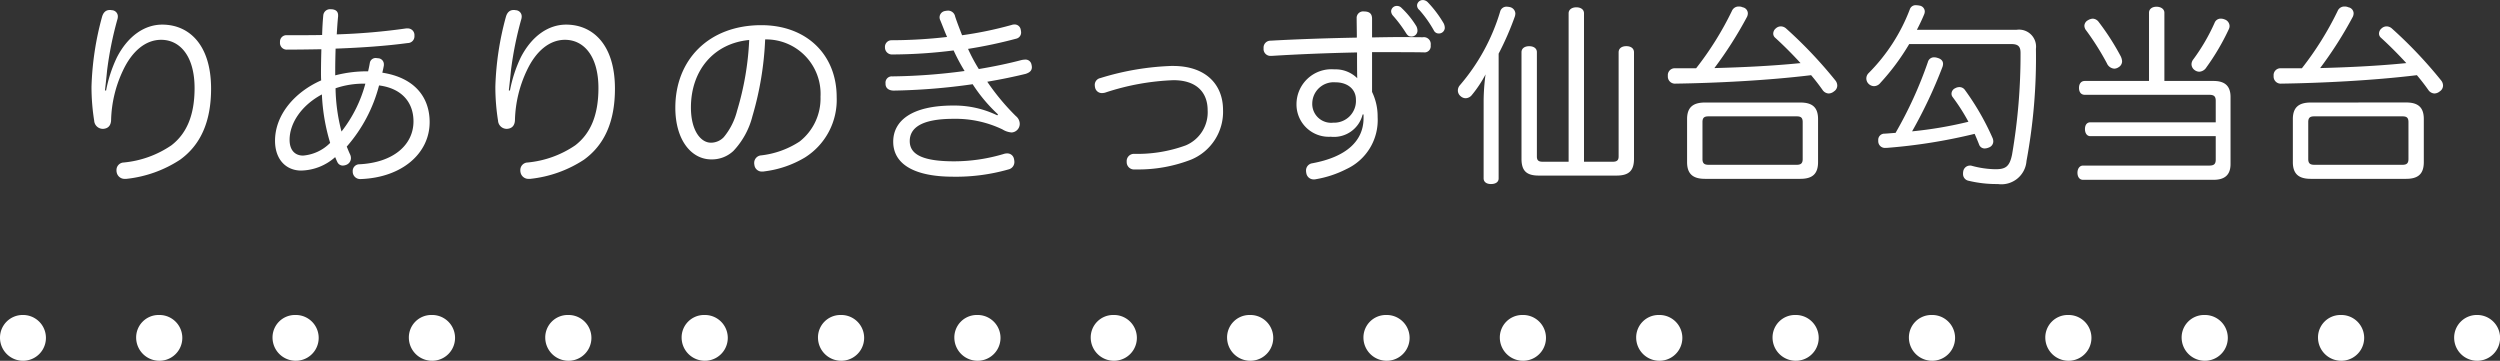
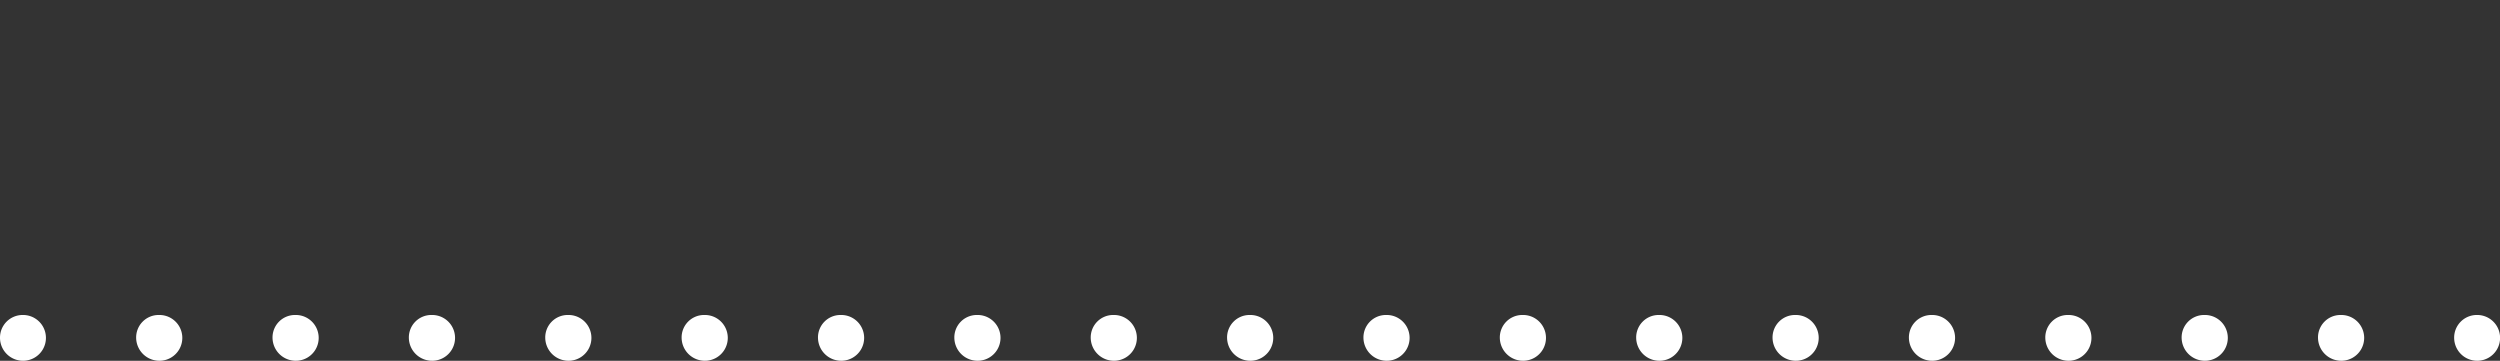
<svg xmlns="http://www.w3.org/2000/svg" width="273" height="39.396" viewBox="0 0 273 39.396">
  <rect x="0" y="0" width="273" height="39.396" fill="#333333" stroke="none" />
  <defs>
    <clipPath id="a">
      <rect width="273" height="5" fill="none" />
    </clipPath>
  </defs>
  <g transform="translate(-3228 -43.15)">
-     <path d="M-125.538-8.526c.084-.714.168-1.491.231-2.163a37.977,37.977,0,0,1,1.113-5.544,1.165,1.165,0,0,0,.063-.357.678.678,0,0,0-.672-.693.647.647,0,0,0-.21-.021c-.4,0-.693.231-.84.735a32.141,32.141,0,0,0-1.155,7.644,23.613,23.613,0,0,0,.294,3.717.946.946,0,0,0,.945.882h.042c.588-.042.861-.42.861-1.029a13.375,13.375,0,0,1,1.281-5.313c1.008-2.163,2.5-3.381,4.179-3.381,2.079,0,3.654,1.806,3.654,5.271,0,2.919-.84,4.956-2.541,6.258A11.072,11.072,0,0,1-123.48-.651a.818.818,0,0,0-.8.84.942.942,0,0,0,.021.231.874.874,0,0,0,.924.714h.147a13.231,13.231,0,0,0,5.838-2.079c2.226-1.6,3.4-4.116,3.4-7.77,0-4.83-2.436-6.993-5.334-6.993-1.911,0-3.738,1.218-4.956,3.591a14.776,14.776,0,0,0-1.176,3.612ZM-100.4-1.239c.084.189.168.4.252.567a.649.649,0,0,0,.588.357,1.121,1.121,0,0,0,.42-.1.785.785,0,0,0,.462-.714.956.956,0,0,0-.1-.42c-.147-.315-.252-.588-.357-.84a16.3,16.3,0,0,0,3.528-6.678c2.457.315,3.759,1.827,3.759,3.927,0,2.541-2.163,4.494-5.9,4.683a.729.729,0,0,0-.735.777V.357a.808.808,0,0,0,.84.8h.042c4.515-.168,7.518-2.814,7.518-6.216,0-2.814-1.743-4.872-5.166-5.4.063-.273.126-.546.168-.8v-.126a.658.658,0,0,0-.672-.651.522.522,0,0,0-.168-.021.635.635,0,0,0-.693.525c-.042.252-.105.567-.189.924a13.836,13.836,0,0,0-3.591.441v-.567c0-.8.021-1.575.042-2.352,2.877-.105,5.544-.294,7.875-.609a.733.733,0,0,0,.735-.756V-14.6a.725.725,0,0,0-.756-.693h-.147a68.505,68.505,0,0,1-7.581.651c.042-.714.084-1.365.147-1.974v-.1c0-.4-.21-.63-.714-.672h-.105a.737.737,0,0,0-.8.672c-.063.651-.105,1.407-.126,2.142-.945.021-1.869.021-2.772.021h-1.092a.7.7,0,0,0-.735.756.735.735,0,0,0,.8.819c1.239,0,2.541-.021,3.717-.042-.021.819-.042,1.659-.042,2.5,0,.315,0,.609.021.9-2.94,1.3-5.04,3.8-5.04,6.594,0,2.058,1.218,3.255,2.856,3.255A5.755,5.755,0,0,0-100.4-1.239Zm-.546-1.554a4.691,4.691,0,0,1-2.961,1.386c-.861,0-1.47-.567-1.47-1.722,0-1.743,1.218-3.717,3.528-4.956A21.354,21.354,0,0,0-100.947-2.793Zm1.239-1.239a19.745,19.745,0,0,1-.651-4.725,9.368,9.368,0,0,1,3.255-.5A14.54,14.54,0,0,1-99.708-4.032Zm18.27-4.494c.084-.714.168-1.491.231-2.163a37.977,37.977,0,0,1,1.113-5.544,1.165,1.165,0,0,0,.063-.357.678.678,0,0,0-.672-.693.647.647,0,0,0-.21-.021c-.4,0-.693.231-.84.735a32.141,32.141,0,0,0-1.155,7.644,23.614,23.614,0,0,0,.294,3.717.946.946,0,0,0,.945.882h.042c.588-.042.861-.42.861-1.029a13.375,13.375,0,0,1,1.281-5.313c1.008-2.163,2.5-3.381,4.179-3.381,2.079,0,3.654,1.806,3.654,5.271,0,2.919-.84,4.956-2.541,6.258A11.072,11.072,0,0,1-79.38-.651a.818.818,0,0,0-.8.84.942.942,0,0,0,.021.231.874.874,0,0,0,.924.714h.147A13.231,13.231,0,0,0-73.248-.945c2.226-1.6,3.4-4.116,3.4-7.77,0-4.83-2.436-6.993-5.334-6.993-1.911,0-3.738,1.218-4.956,3.591a14.776,14.776,0,0,0-1.176,3.612Zm27.993-5.565A5.945,5.945,0,0,1-47.4-7.833,5.966,5.966,0,0,1-49.686-2.94a9.641,9.641,0,0,1-4.2,1.512.818.818,0,0,0-.756.819.714.714,0,0,0,.021.21.813.813,0,0,0,.882.735.942.942,0,0,0,.231-.021A11.308,11.308,0,0,0-49.1-1.2a7.429,7.429,0,0,0,3.465-6.594c0-4.62-3.276-7.854-8.232-7.854-5.733,0-9.387,3.78-9.387,9.009,0,3.528,1.743,5.649,3.927,5.649a3.425,3.425,0,0,0,2.415-.924,8.573,8.573,0,0,0,2.079-3.8A34.638,34.638,0,0,0-53.445-14.091Zm-1.743.063A31.5,31.5,0,0,1-56.511-6.3,7.31,7.31,0,0,1-57.96-3.423a1.931,1.931,0,0,1-1.407.609c-1.113,0-2.184-1.323-2.184-3.843C-61.551-10.731-59.031-13.671-55.188-14.028ZM-28.1-5.8a10.732,10.732,0,0,0-4.809-1.071c-4.557,0-6.552,1.68-6.552,3.948C-39.459-.5-37.212.9-32.907.9A20.85,20.85,0,0,0-26.859.1a.822.822,0,0,0,.63-.819,1.621,1.621,0,0,0-.042-.315.737.737,0,0,0-.756-.609,1.189,1.189,0,0,0-.378.063,18.978,18.978,0,0,1-5.4.8c-3.36,0-4.851-.714-4.851-2.205,0-1.365,1.134-2.436,4.788-2.436a11.855,11.855,0,0,1,5.334,1.155,2.239,2.239,0,0,0,1.008.336.944.944,0,0,0,.882-.945,1.1,1.1,0,0,0-.42-.84A25.093,25.093,0,0,1-29.19-9.471c1.617-.273,3-.567,4.2-.861.441-.147.672-.357.672-.735a1.445,1.445,0,0,0-.042-.273.661.661,0,0,0-.735-.546,2.094,2.094,0,0,0-.336.042c-1.428.378-3.045.714-4.683.987a18.539,18.539,0,0,1-1.176-2.2,51.23,51.23,0,0,0,5.25-1.113.686.686,0,0,0,.546-.693,1.647,1.647,0,0,0-.042-.294.671.671,0,0,0-.693-.567,1.044,1.044,0,0,0-.336.063,40.7,40.7,0,0,1-5.376,1.113c-.252-.651-.525-1.344-.756-2.037a.787.787,0,0,0-.777-.651,2.094,2.094,0,0,0-.336.042.705.705,0,0,0-.588.672.742.742,0,0,0,.084.357c.252.609.483,1.239.735,1.806a53.887,53.887,0,0,1-6.027.357.722.722,0,0,0-.756.777.767.767,0,0,0,.84.777,54.517,54.517,0,0,0,6.657-.441,20.6,20.6,0,0,0,1.2,2.247,63.985,63.985,0,0,1-7.9.588A.68.68,0,0,0-40.3-9.3v.063c0,.42.294.714.861.735A68.064,68.064,0,0,0-30.786-9.2a17.079,17.079,0,0,0,2.772,3.3Zm19.194-5.4A29.485,29.485,0,0,0-16.842-9.87a.752.752,0,0,0-.609.756,1.621,1.621,0,0,0,.042.315.752.752,0,0,0,.756.567,1.621,1.621,0,0,0,.315-.042A26.644,26.644,0,0,1-8.862-9.639c2.52,0,3.738,1.323,3.738,3.3A3.915,3.915,0,0,1-7.518-2.52a15.352,15.352,0,0,1-5.628.924.794.794,0,0,0-.819.861v.042a.8.8,0,0,0,.882.8h.168A15.859,15.859,0,0,0-6.93-.966,5.645,5.645,0,0,0-3.444-6.384C-3.444-9.156-5.313-11.193-8.9-11.193Zm28.14-2.289a.752.752,0,0,0-.861-.84c-.714,0-1.47-.021-2.226-.021-1.071,0-2.184.021-3.318.042v-2.037c0-.546-.273-.8-.882-.8a.708.708,0,0,0-.8.756c0,.63.021,1.365.021,2.1-3.192.063-6.468.168-9.429.336a.75.75,0,0,0-.756.8v.042a.75.75,0,0,0,.777.819h.084c3.045-.189,6.258-.315,9.345-.378,0,.987,0,2.058.021,2.814a3.37,3.37,0,0,0-2.5-.966A3.817,3.817,0,0,0,4.578-7.056,3.525,3.525,0,0,0,8.316-3.465,3.223,3.223,0,0,0,11.8-5.9h.1v.4c0,2.478-1.848,4.242-5.607,4.935a.789.789,0,0,0-.672.84A.942.942,0,0,0,5.649.5a.8.8,0,0,0,.84.693.714.714,0,0,0,.21-.021A11.559,11.559,0,0,0,10.038.063a5.887,5.887,0,0,0,3.4-5.67,6.133,6.133,0,0,0-.609-2.751V-12.7h1.722c1.365,0,2.667,0,3.906.021a.677.677,0,0,0,.777-.735ZM11.067-7.518A2.381,2.381,0,0,1,8.589-5,2.058,2.058,0,0,1,6.3-7.14,2.338,2.338,0,0,1,8.82-9.408C10.164-9.408,11.067-8.652,11.067-7.518Zm3.843-9.66a.775.775,0,0,0,.21.5,14.107,14.107,0,0,1,1.428,1.911c.168.252.294.357.546.357a.643.643,0,0,0,.693-.588,1.094,1.094,0,0,0-.126-.546,9.688,9.688,0,0,0-1.6-1.974.687.687,0,0,0-.546-.231A.618.618,0,0,0,14.91-17.178Zm2.835-.672A.645.645,0,0,0,18-17.3a12.747,12.747,0,0,1,1.575,2.226.591.591,0,0,0,.546.336.645.645,0,0,0,.651-.588,1.133,1.133,0,0,0-.126-.525,12.326,12.326,0,0,0-1.722-2.289.783.783,0,0,0-.567-.252A.633.633,0,0,0,17.745-17.85ZM25.011,1.071c0,.42.336.63.8.63.5,0,.84-.21.84-.609V-12.537a31.934,31.934,0,0,0,1.785-4.1,1.445,1.445,0,0,0,.042-.273.756.756,0,0,0-.609-.714,2.184,2.184,0,0,0-.315-.042.71.71,0,0,0-.735.525,21.967,21.967,0,0,1-4.41,8.064.866.866,0,0,0-.21.567.805.805,0,0,0,.315.63.814.814,0,0,0,.546.21.9.9,0,0,0,.672-.357,13.046,13.046,0,0,0,1.491-2.247,22.6,22.6,0,0,0-.21,2.856ZM35.973-.735V-16.947c0-.4-.336-.651-.84-.651-.483,0-.84.252-.84.651V-.735H31.458c-.42,0-.63-.126-.63-.567V-12.7c0-.42-.357-.651-.84-.651s-.84.231-.84.651V-1.05c0,1.344.588,1.827,1.89,1.827h8.484c1.3,0,1.911-.483,1.911-1.827V-12.684c0-.441-.357-.672-.84-.672s-.84.231-.84.672V-1.3c0,.441-.231.567-.651.567ZM50.211-10.962a43.186,43.186,0,0,0,3.57-5.607.953.953,0,0,0,.084-.378A.684.684,0,0,0,53.3-17.6a.94.94,0,0,0-.42-.084.788.788,0,0,0-.756.483,34.438,34.438,0,0,1-3.906,6.258H45.864a.752.752,0,0,0-.735.819v.042a.772.772,0,0,0,.819.819c4.347-.063,10-.336,14.826-.924.462.546.882,1.092,1.239,1.6a.865.865,0,0,0,.672.4.946.946,0,0,0,.588-.231.765.765,0,0,0,.357-.63.907.907,0,0,0-.21-.567,48.285,48.285,0,0,0-5.376-5.67.893.893,0,0,0-.567-.231.814.814,0,0,0-.546.21.759.759,0,0,0-.294.567.6.6,0,0,0,.21.462c.924.84,1.89,1.806,2.772,2.772C56.49-11.193,53.34-11.046,50.211-10.962ZM49.182-7.2c-1.3,0-1.953.525-1.953,1.806v4.7c0,1.3.651,1.827,1.953,1.827H59.6c1.3,0,1.932-.525,1.932-1.827V-5.4C61.53-6.678,60.9-7.2,59.6-7.2Zm.4,6.8c-.462,0-.672-.147-.672-.63V-5.061c0-.5.21-.63.672-.63h9.6c.462,0,.672.126.672.63v4.032c0,.483-.21.63-.672.63ZM77.952-5.1A43.8,43.8,0,0,1,71.8-4.053a51.463,51.463,0,0,0,3.318-7.035,1.044,1.044,0,0,0,.063-.336c0-.315-.21-.546-.609-.651a1.165,1.165,0,0,0-.357-.063.689.689,0,0,0-.693.525,44.62,44.62,0,0,1-3.528,7.728c-.378.021-.777.063-1.176.084a.678.678,0,0,0-.714.735v.105a.728.728,0,0,0,.8.714h.126a59.954,59.954,0,0,0,9.6-1.533c.168.378.336.777.483,1.155a.638.638,0,0,0,.63.441,1.221,1.221,0,0,0,.441-.105.711.711,0,0,0,.483-.672A1.044,1.044,0,0,0,80.6-3.3a28.1,28.1,0,0,0-3.045-5.292.736.736,0,0,0-.588-.294.957.957,0,0,0-.462.126.664.664,0,0,0-.4.588.586.586,0,0,0,.126.378A21.072,21.072,0,0,1,77.952-5.1Zm4.683-8.484c.756,0,1.008.273,1.008.966a64.238,64.238,0,0,1-.924,11.088C82.446-.168,81.984.084,80.892.084a10.385,10.385,0,0,1-2.583-.378.647.647,0,0,0-.21-.021.746.746,0,0,0-.714.63,1.292,1.292,0,0,0-.021.273.742.742,0,0,0,.609.756,13.047,13.047,0,0,0,3.192.357,2.747,2.747,0,0,0,3.129-2.52,61.728,61.728,0,0,0,1.029-12.243A1.859,1.859,0,0,0,83.2-15.141H72.324c.294-.567.567-1.134.8-1.7a.843.843,0,0,0,.063-.315.668.668,0,0,0-.588-.63,2.314,2.314,0,0,0-.378-.042.664.664,0,0,0-.672.462,19.843,19.843,0,0,1-4.494,6.951.829.829,0,0,0-.252.588.829.829,0,0,0,.252.588.867.867,0,0,0,.588.252.9.9,0,0,0,.693-.357,24.994,24.994,0,0,0,3.15-4.242ZM99.351-9.555V-17.01c0-.378-.357-.651-.861-.651s-.819.273-.819.651v7.455H90.657c-.42,0-.63.336-.63.756,0,.441.21.756.63.756h13.587c.5,0,.714.147.714.651V-5.04H91.266c-.378,0-.588.294-.588.735s.21.777.588.777h13.692V-.966c0,.5-.21.651-.714.651H90.468c-.4,0-.609.378-.609.777,0,.441.21.777.609.777h14.259c1.2,0,1.848-.525,1.848-1.722V-7.812c0-1.218-.651-1.743-1.848-1.743Zm-4.809-2.772a27.011,27.011,0,0,0-2.352-3.654.861.861,0,0,0-.651-.378,1.094,1.094,0,0,0-.525.168.716.716,0,0,0-.4.609.845.845,0,0,0,.21.525,29.153,29.153,0,0,1,2.247,3.57.952.952,0,0,0,.8.588.849.849,0,0,0,.462-.147.756.756,0,0,0,.4-.651A1.451,1.451,0,0,0,94.542-12.327Zm9.387,1.3a25.486,25.486,0,0,0,2.457-4.179.8.8,0,0,0,.084-.357.788.788,0,0,0-.546-.714,1.068,1.068,0,0,0-.42-.084.709.709,0,0,0-.672.462,21.191,21.191,0,0,1-2.31,3.969.9.9,0,0,0-.21.546.8.8,0,0,0,.357.651.854.854,0,0,0,.5.168A.975.975,0,0,0,103.929-11.025Zm12.432.063a43.186,43.186,0,0,0,3.57-5.607.953.953,0,0,0,.084-.378.684.684,0,0,0-.567-.651.94.94,0,0,0-.42-.084.787.787,0,0,0-.756.483,34.439,34.439,0,0,1-3.906,6.258h-2.352a.752.752,0,0,0-.735.819v.042a.772.772,0,0,0,.819.819c4.347-.063,10-.336,14.826-.924.462.546.882,1.092,1.239,1.6a.865.865,0,0,0,.672.4.946.946,0,0,0,.588-.231.765.765,0,0,0,.357-.63.907.907,0,0,0-.21-.567,48.285,48.285,0,0,0-5.376-5.67.893.893,0,0,0-.567-.231.814.814,0,0,0-.546.21.759.759,0,0,0-.294.567.6.6,0,0,0,.21.462c.924.84,1.89,1.806,2.772,2.772C122.64-11.193,119.49-11.046,116.361-10.962ZM115.332-7.2c-1.3,0-1.953.525-1.953,1.806v4.7c0,1.3.651,1.827,1.953,1.827h10.416c1.3,0,1.932-.525,1.932-1.827V-5.4c0-1.281-.63-1.806-1.932-1.806Zm.4,6.8c-.462,0-.672-.147-.672-.63V-5.061c0-.5.21-.63.672-.63h9.6c.462,0,.672.126.672.63v4.032c0,.483-.21.63-.672.63Z" transform="translate(3365 61.546)" fill="#fff" />
    <g transform="translate(3228 77.546)">
      <g clip-path="url(#a)">
        <path d="M2.516,5A2.517,2.517,0,0,1,0,2.5,2.474,2.474,0,0,1,2.466,0h.05a2.5,2.5,0,0,1,0,5" fill="#fff" />
        <path d="M255.719,5a2.537,2.537,0,0,1-2.54-2.5A2.454,2.454,0,0,1,255.621,0h.1a2.5,2.5,0,0,1,0,5M240.828,5a2.538,2.538,0,0,1-2.541-2.5A2.455,2.455,0,0,1,240.73,0h.1a2.5,2.5,0,0,1,0,5M225.938,5A2.538,2.538,0,0,1,223.4,2.5,2.454,2.454,0,0,1,225.839,0h.1a2.5,2.5,0,0,1,0,5M211.046,5a2.537,2.537,0,0,1-2.54-2.5A2.454,2.454,0,0,1,210.948,0h.1a2.5,2.5,0,0,1,0,5M196.155,5a2.537,2.537,0,0,1-2.54-2.5A2.454,2.454,0,0,1,196.056,0h.1a2.5,2.5,0,0,1,0,5M181.264,5a2.537,2.537,0,0,1-2.54-2.5A2.453,2.453,0,0,1,181.166,0h.1a2.5,2.5,0,0,1,0,5M166.373,5a2.536,2.536,0,0,1-2.539-2.5A2.453,2.453,0,0,1,166.275,0h.1a2.5,2.5,0,0,1,0,5M151.482,5a2.538,2.538,0,0,1-2.541-2.5A2.454,2.454,0,0,1,151.382,0h.1a2.5,2.5,0,0,1,0,5M136.591,5a2.538,2.538,0,0,1-2.541-2.5A2.453,2.453,0,0,1,136.491,0h.1a2.5,2.5,0,0,1,0,5M121.7,5a2.537,2.537,0,0,1-2.54-2.5A2.453,2.453,0,0,1,121.6,0h.1a2.5,2.5,0,0,1,0,5M106.808,5a2.538,2.538,0,0,1-2.541-2.5A2.454,2.454,0,0,1,106.709,0h.1a2.5,2.5,0,0,1,0,5M91.918,5a2.538,2.538,0,0,1-2.541-2.5A2.453,2.453,0,0,1,91.818,0h.1a2.5,2.5,0,0,1,0,5M77.026,5a2.537,2.537,0,0,1-2.54-2.5A2.453,2.453,0,0,1,76.927,0h.1a2.5,2.5,0,0,1,0,5M62.135,5a2.538,2.538,0,0,1-2.541-2.5A2.454,2.454,0,0,1,62.036,0h.1a2.5,2.5,0,0,1,0,5M47.243,5A2.537,2.537,0,0,1,44.7,2.5,2.453,2.453,0,0,1,47.145,0h.1a2.5,2.5,0,0,1,0,5M32.352,5a2.536,2.536,0,0,1-2.539-2.5A2.453,2.453,0,0,1,32.254,0h.1a2.5,2.5,0,0,1,0,5M17.461,5a2.537,2.537,0,0,1-2.54-2.5A2.454,2.454,0,0,1,17.362,0h.1a2.5,2.5,0,0,1,0,5" transform="translate(-0.053)" fill="#fff" />
        <path d="M271.467,5a2.516,2.516,0,0,1-2.515-2.5A2.473,2.473,0,0,1,271.417,0h.05a2.5,2.5,0,0,1,0,5" transform="translate(-0.958)" fill="#fff" />
      </g>
    </g>
  </g>
</svg>